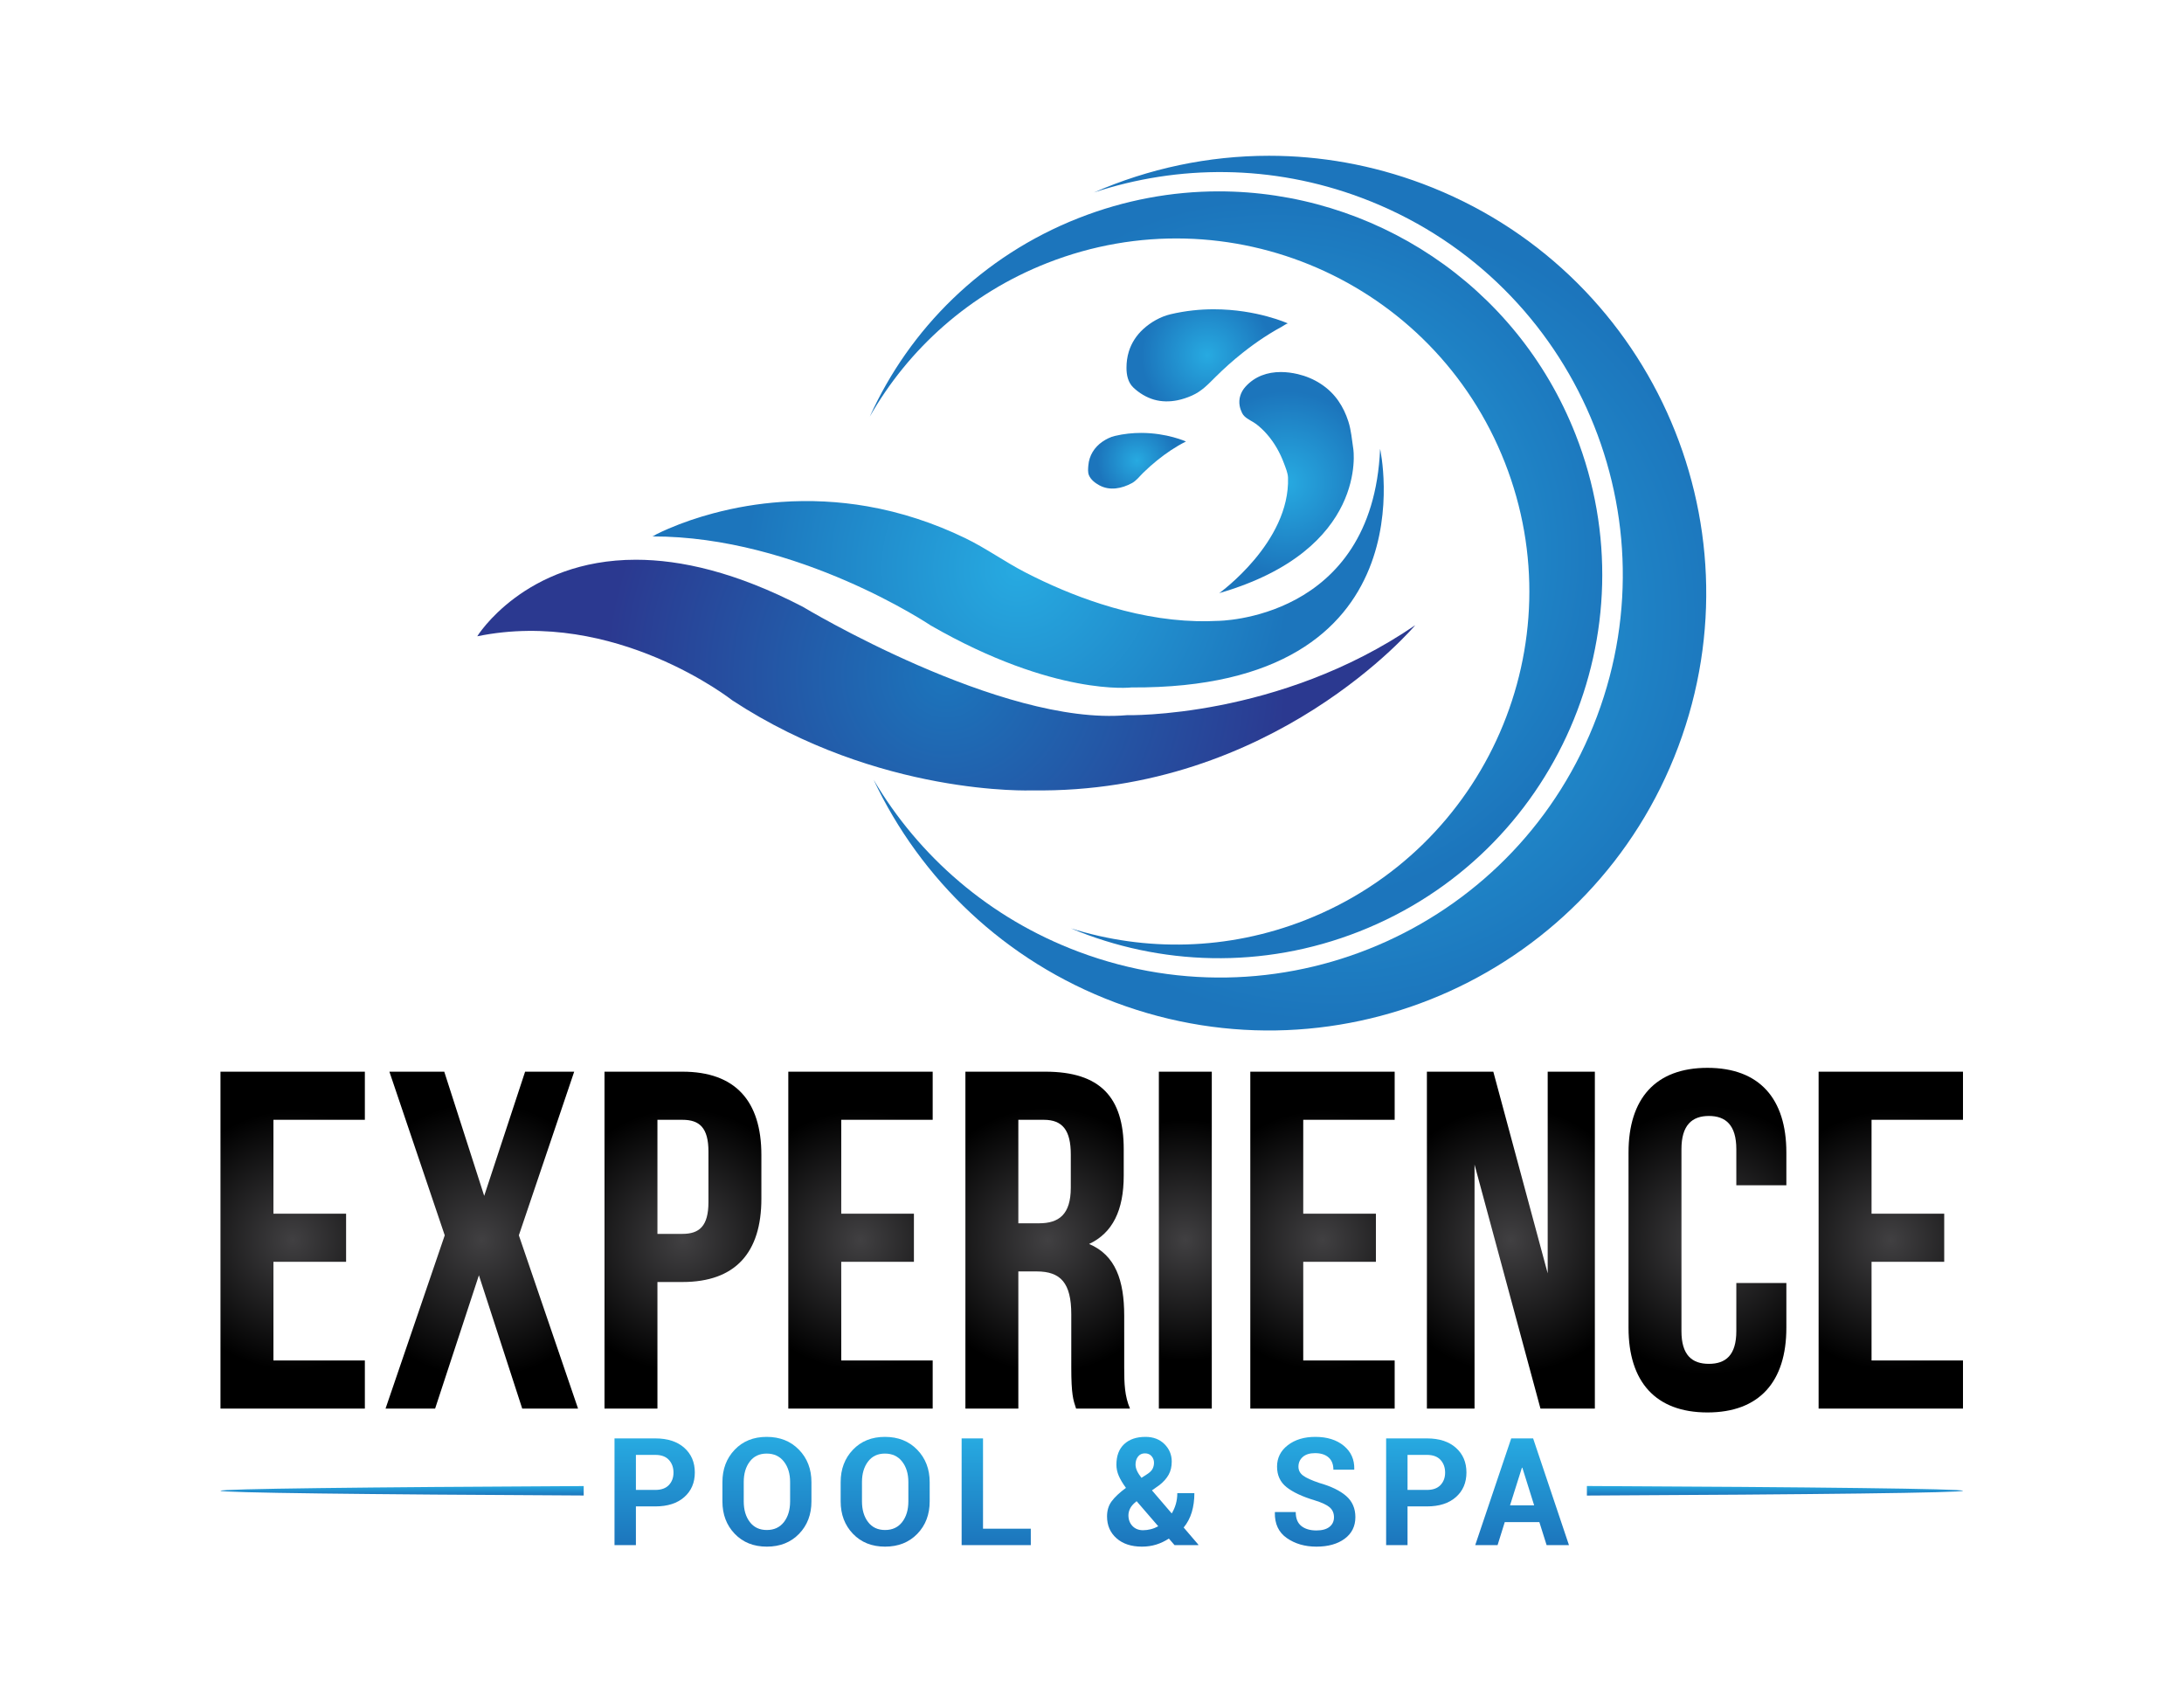
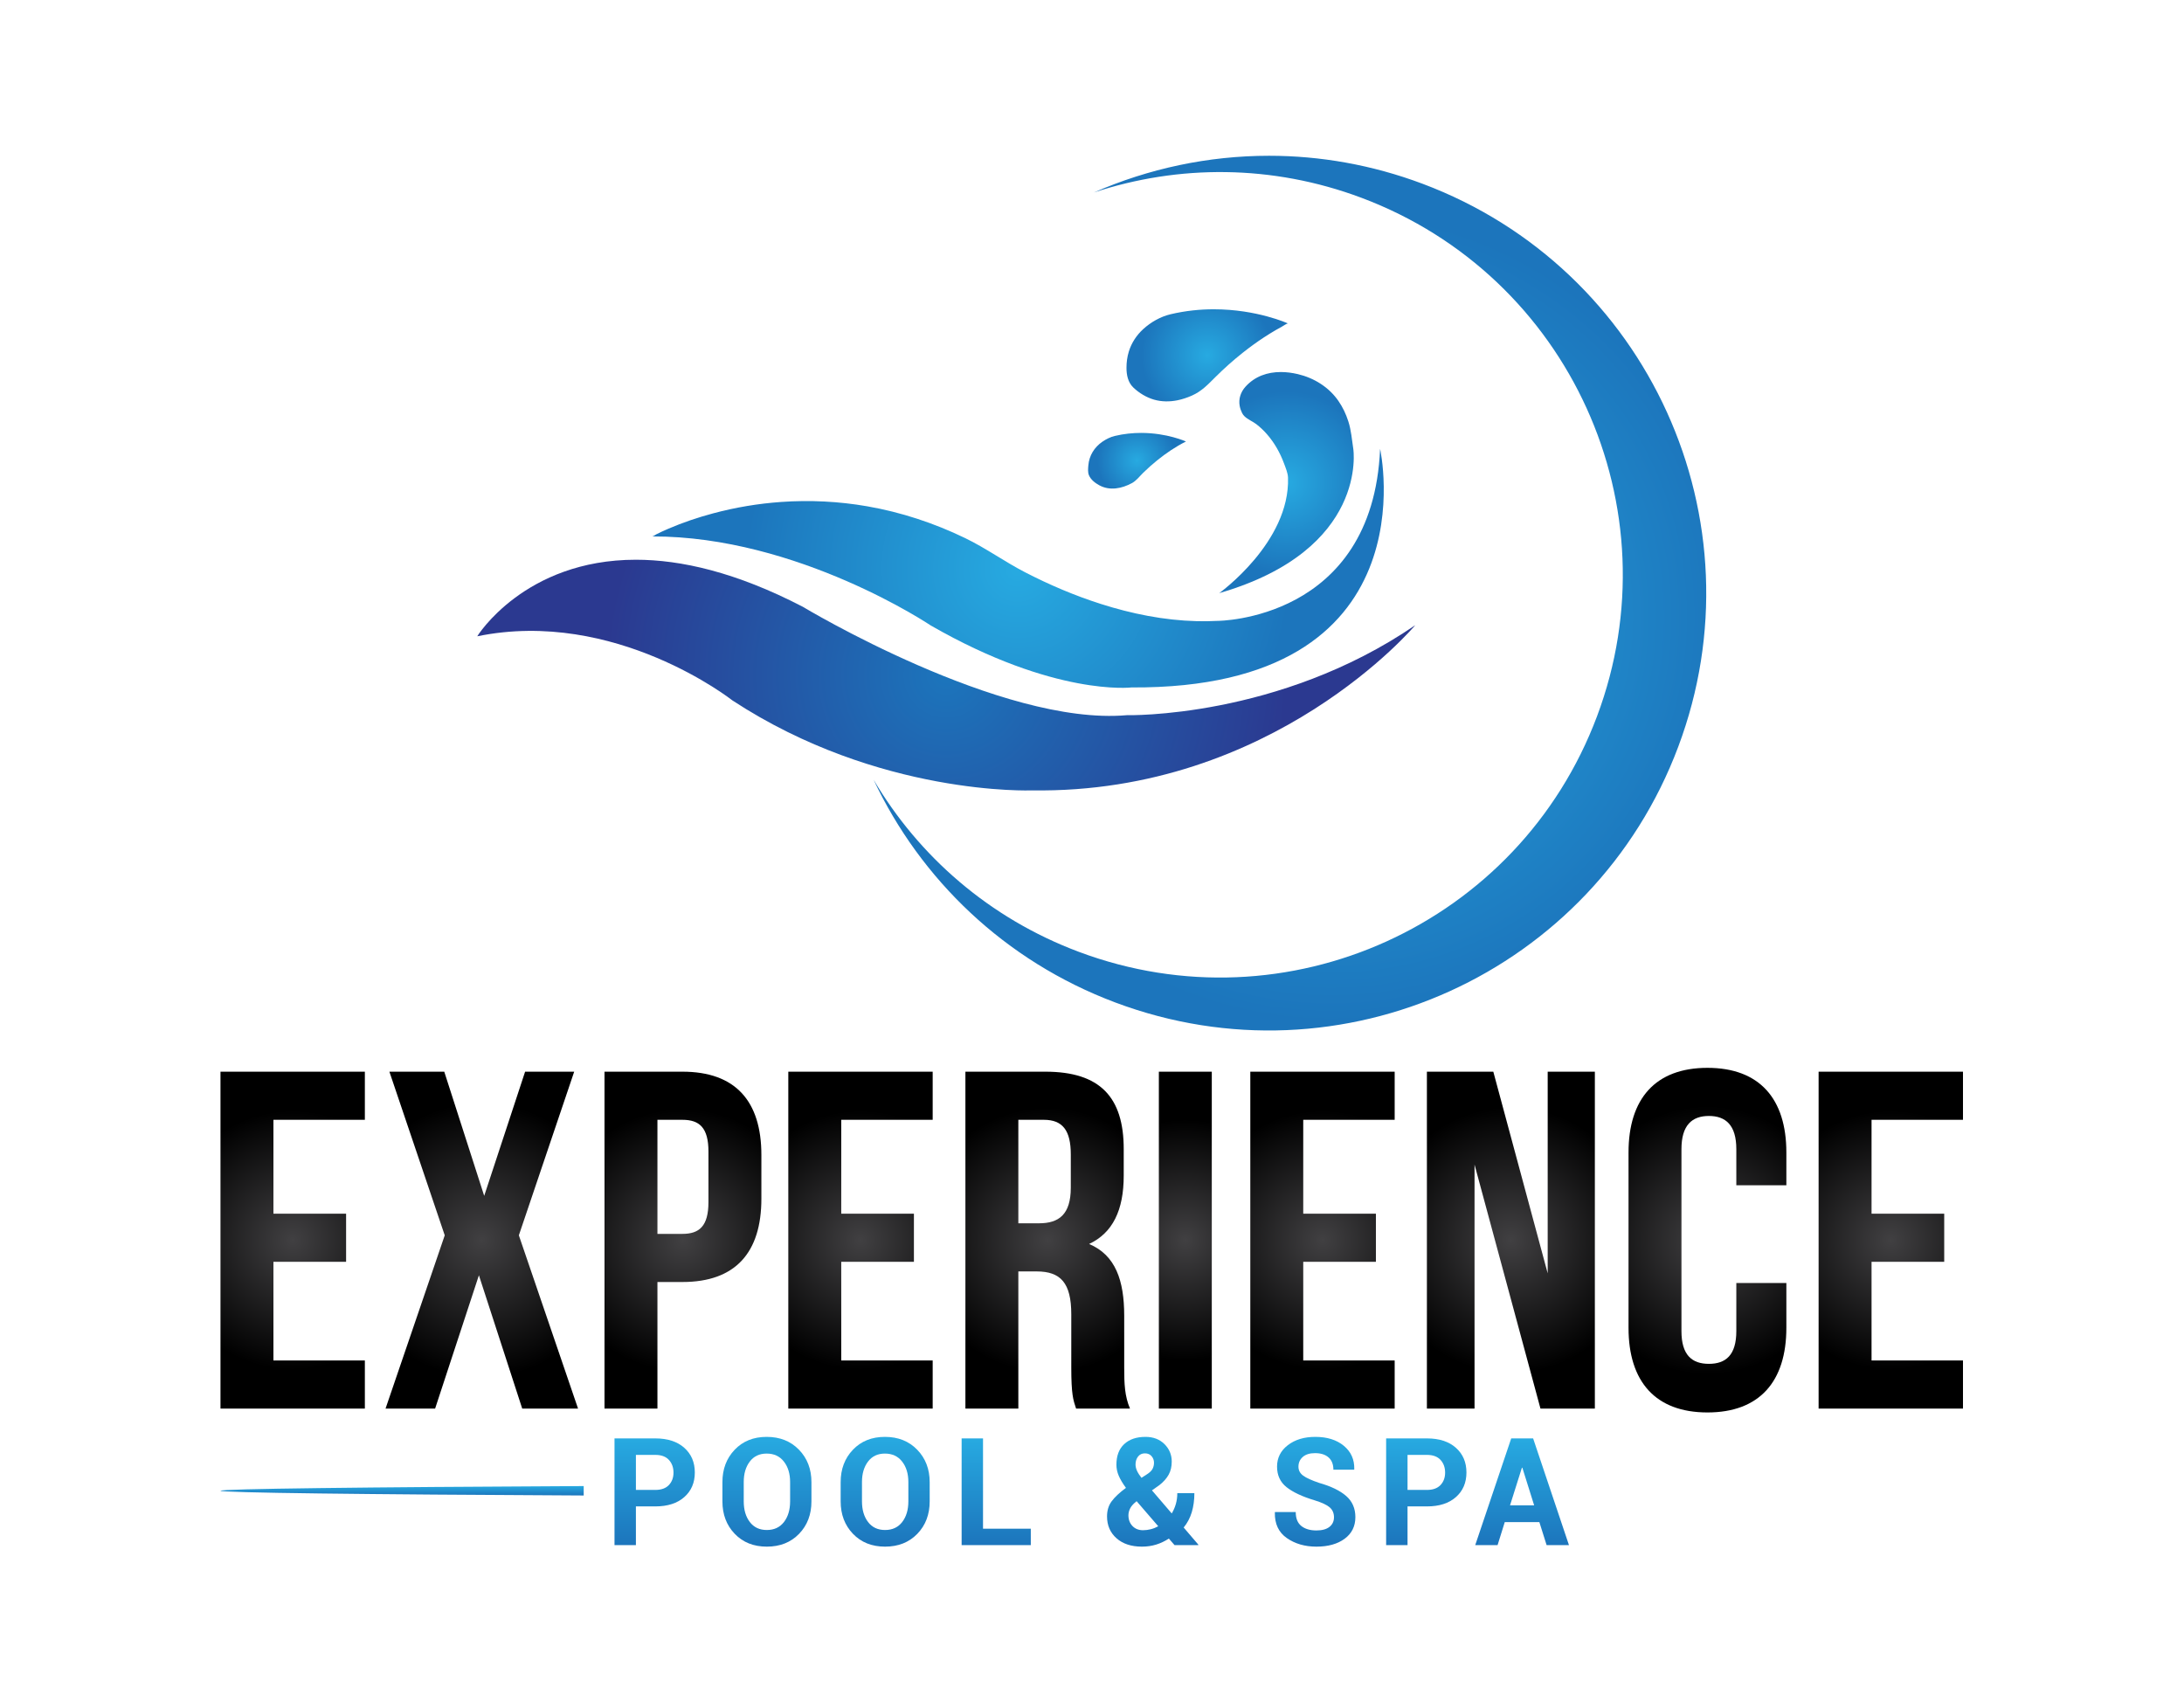
<svg xmlns="http://www.w3.org/2000/svg" version="1.1" viewBox="0 0 1056 816" xml:space="preserve">
  <defs>
    <clipPath id="ax">
      <path d="m173.1 381.38c50.077 10.285 92.552-23.249 92.552-23.249 53.206-34.875 108.65-32.639 108.65-32.639 87.633-1.341 139.05 59.913 139.05 59.913-49.63-33.98-104.62-32.639-104.62-32.639-45.604-4.024-117.59 39.345-117.59 39.345-24.215 12.556-44.244 17.035-60.498 17.035-40.469-1e-3 -57.539-27.766-57.539-27.766" />
    </clipPath>
    <radialGradient id="h" cx="0" cy="0" r="1" gradientTransform="matrix(123.88 0 0 -123.88 343.22 367.31)" gradientUnits="userSpaceOnUse">
      <stop stop-color="#1c75bc" offset="0" />
      <stop stop-color="#2b3990" offset="1" />
    </radialGradient>
    <clipPath id="am">
      <path d="m441.58 386.97c-2.508-0.133-5.023-0.163-7.534-0.099-11.804 0.301-23.499 2.654-34.726 6.235-9.498 3.03-18.709 6.948-27.561 11.526-7.383 3.824-14.161 8.728-21.651 12.351-11.258 5.447-23.235 9.404-35.562 11.546-10.268 1.783-20.747 2.308-31.143 1.576-8.344-0.586-16.634-1.972-24.714-4.133-5.544-1.483-11.004-3.321-16.277-5.589-1.466-0.63-2.92-1.294-4.347-2.009-0.339-0.17-1.096-0.776-1.484-0.777 52.87 0.112 101.05-32.304 101.05-32.304 44.935-25.82 72.767-22.466 72.767-22.466 109.65-0.671 90.205 86.515 90.205 86.515-2.682-62.372-59.019-62.372-59.019-62.372" />
    </clipPath>
    <radialGradient id="c" cx="0" cy="0" r="1" gradientTransform="matrix(98.692 0 0 -98.692 369.26 406.01)" gradientUnits="userSpaceOnUse">
      <stop stop-color="#27aae1" offset="0" />
      <stop stop-color="#1c75bc" offset="1" />
    </radialGradient>
    <clipPath id="ad">
      <path d="m404.36 454.04c-1.601-0.38-3.167-1.177-4.513-2.103-2.892-1.991-4.783-5.025-5.071-8.551-0.095-1.159-0.245-2.478 0.208-3.581 0.676-1.644 2.268-2.846 3.789-3.671 3.788-2.057 8.156-1.173 11.789 0.794 1.664 0.902 2.79 2.469 4.118 3.768 1.6 1.564 3.273 3.055 5.012 4.464 3.25 2.633 6.743 4.996 10.488 6.869 0 0-6.813 3.114-16.286 3.114-2.961 0-6.18-0.304-9.534-1.103" />
    </clipPath>
    <radialGradient id="b" cx="0" cy="0" r="1" gradientTransform="matrix(14.44 0 0 -14.44 412.43 445.05)" gradientUnits="userSpaceOnUse">
      <stop stop-color="#27aae1" offset="0" />
      <stop stop-color="#1c75bc" offset="1" />
    </radialGradient>
    <clipPath id="ac">
      <path d="m424.52 498.16c-3.605-0.858-7.148-2.897-9.857-5.38-2.414-2.211-4.249-4.998-5.21-8.135-0.585-1.909-0.845-3.906-0.845-5.899 1e-3 -2.556 0.521-5.258 2.466-7.125 2.076-1.992 4.759-3.622 7.528-4.414 2.764-0.791 5.688-0.8 8.495-0.231 1.792 0.364 3.534 0.954 5.207 1.69 3.586 1.576 5.875 4.066 8.594 6.769 3.131 3.113 6.438 6.054 9.898 8.798 2.482 1.967 5.045 3.833 7.694 5.57 1.386 0.907 2.793 1.78 4.225 2.612 0.731 0.424 1.467 0.837 2.209 1.239 0.312 0.168 1.988 1.309 2.27 1.181-0.052 0.024-11.296 5.147-26.918 5.147-4.892 0-10.214-0.502-15.756-1.822m42.674-3.325" />
    </clipPath>
    <radialGradient id="a" cx="0" cy="0" r="1" gradientTransform="matrix(23.844 0 0 -23.844 437.9 483.27)" gradientUnits="userSpaceOnUse">
      <stop stop-color="#27aae1" offset="0" />
      <stop stop-color="#1c75bc" offset="1" />
    </radialGradient>
    <clipPath id="ab">
      <path d="m451.77 471.9c-1.754-1.945-2.585-4.452-2.086-7.044 0.168-0.875 0.473-1.714 0.865-2.512 0.217-0.44 0.511-0.822 0.856-1.162 1.209-1.194 3.038-1.887 4.326-2.89 1.407-1.095 2.702-2.331 3.874-3.674 2.692-3.086 4.731-6.719 6.145-10.554 0.566-1.536 1.389-3.445 1.445-5.114 0.797-23.473-24.946-41.917-24.946-41.917 54.312 15.758 48.63 52.302 48.628 52.312-0.529 3.399-0.743 6.699-1.81 10.008-0.843 2.614-2.019 5.13-3.588 7.39-3.501 5.036-8.825 8.337-14.752 9.73-2.032 0.477-4.101 0.748-6.136 0.748-4.782-1e-3 -9.371-1.496-12.821-5.321" />
    </clipPath>
    <radialGradient id="q" cx="0" cy="0" r="1" gradientTransform="matrix(33.187 0 0 -33.187 466.65 437.12)" gradientUnits="userSpaceOnUse">
      <stop stop-color="#27aae1" offset="0" />
      <stop stop-color="#1c75bc" offset="1" />
    </radialGradient>
    <clipPath id="bb">
-       <path d="m391.26 533.07c-35.057-13.78-61.369-40.226-75.771-72.028 13.961 24.512 36.068 44.598 64.366 55.721 65.802 25.864 140.11-6.511 165.98-72.313 25.864-65.803-6.511-140.11-72.313-165.98-28.297-11.123-58.165-11.467-85.08-3.022 32.202-13.483 69.479-14.935 104.54-1.155 71.459 28.089 106.62 108.79 78.53 180.25-21.525 54.759-73.946 88.201-129.42 88.203-16.92 1e-3 -34.121-3.109-50.821-9.674" />
-     </clipPath>
+       </clipPath>
    <radialGradient id="p" cx="0" cy="0" r="1" gradientTransform="matrix(-119.98 -47.161 -47.161 119.98 461.73 411.39)" gradientUnits="userSpaceOnUse">
      <stop stop-color="#27aae1" offset="0" />
      <stop stop-color="#1c75bc" offset="1" />
    </radialGradient>
    <clipPath id="ba">
      <path d="m396.77 542.34c30.548 10.11 64.62 10.25 97.093-1.933 75.511-28.33 113.76-112.51 85.431-188.02-28.33-75.512-112.51-113.76-188.02-85.431-32.472 12.183-58.045 34.698-74.404 62.407 16.992-36.015 47.472-65.71 87.703-80.803 82.002-30.765 173.42 10.771 204.18 92.774 30.765 82.002-10.772 173.42-92.774 204.18-18.342 6.881-37.161 10.143-55.66 10.144-22.074 0-43.697-4.643-63.55-13.321" />
    </clipPath>
    <radialGradient id="o" cx="0" cy="0" r="1" gradientTransform="matrix(-137.68 51.655 51.655 137.68 482.79 388.59)" gradientUnits="userSpaceOnUse">
      <stop stop-color="#27aae1" offset="0" />
      <stop stop-color="#1c75bc" offset="1" />
    </radialGradient>
    <clipPath id="az">
      <path d="m79.975 223.47v-122.19h52.37v17.453h-33.166v35.785h26.358v17.457h-26.358v34.038h33.166v17.457z" />
    </clipPath>
    <radialGradient id="n" cx="0" cy="0" r="1" gradientTransform="matrix(47.001 0 0 -47.001 106.16 162.38)" gradientUnits="userSpaceOnUse">
      <stop stop-color="#414042" offset="0" />
      <stop offset="1" />
    </radialGradient>
    <clipPath id="ay">
      <path d="m190.47 223.47-14.838-45.037-14.487 45.037h-19.9l20.074-59.351-21.47-62.839h17.98l15.883 48.351 15.712-48.351h20.249l-21.471 62.839 20.073 59.351z" />
    </clipPath>
    <radialGradient id="m" cx="0" cy="0" r="1" gradientTransform="matrix(49.757 0 0 -49.757 174.76 162.38)" gradientUnits="userSpaceOnUse">
      <stop stop-color="#414042" offset="0" />
      <stop offset="1" />
    </radialGradient>
    <clipPath id="aw">
      <path d="m219.27 223.47v-122.19h19.2v45.908h9.076c19.2 0 28.628 10.647 28.628 30.196v15.886c0 19.551-9.428 30.2-28.628 30.2zm19.2-17.457h9.076c6.111 0 9.426-2.793 9.426-11.521v-18.329c0-8.725-3.315-11.519-9.426-11.519h-9.076z" />
    </clipPath>
    <radialGradient id="l" cx="0" cy="0" r="1" gradientTransform="matrix(47.656 0 0 -47.656 247.72 162.38)" gradientUnits="userSpaceOnUse">
      <stop stop-color="#414042" offset="0" />
      <stop offset="1" />
    </radialGradient>
    <clipPath id="av">
      <path d="m285.94 223.47v-122.19h52.37v17.453h-33.166v35.785h26.358v17.457h-26.358v34.038h33.166v17.457z" />
    </clipPath>
    <radialGradient id="k" cx="0" cy="0" r="1" gradientTransform="matrix(47.001 0 0 -47.001 312.13 162.38)" gradientUnits="userSpaceOnUse">
      <stop stop-color="#414042" offset="0" />
      <stop offset="1" />
    </radialGradient>
    <clipPath id="au">
      <path d="m350.18 223.47v-122.19h19.201v49.747h6.631c8.729 0 12.57-4.189 12.57-15.537v-19.2c0-9.951 0.699-11.868 1.745-15.01h19.551c-1.921 4.537-2.095 8.901-2.095 14.836v18.851c0 12.744-3.142 21.995-12.743 26.01 8.553 4.014 12.568 12.22 12.568 24.786v9.603c0 18.852-8.553 28.104-28.453 28.104zm19.201-17.457h9.251c6.808 0 9.774-3.839 9.774-12.567v-12.044c0-9.777-4.364-12.919-11.521-12.919h-7.504z" />
    </clipPath>
    <radialGradient id="j" cx="0" cy="0" r="1" gradientTransform="matrix(48.081 0 0 -48.081 380.03 162.38)" gradientUnits="userSpaceOnUse">
      <stop stop-color="#414042" offset="0" />
      <stop offset="1" />
    </radialGradient>
    <clipPath id="at">
      <path d="m420.35 101.28h19.201v122.19h-19.201z" />
    </clipPath>
    <radialGradient id="i" cx="0" cy="0" r="1" gradientTransform="matrix(43.731 0 0 -43.731 429.95 162.38)" gradientUnits="userSpaceOnUse">
      <stop stop-color="#414042" offset="0" />
      <stop offset="1" />
    </radialGradient>
    <clipPath id="as">
      <path d="m453.52 223.47v-122.19h52.367v17.453h-33.165v35.785h26.357v17.457h-26.357v34.038h33.165v17.457z" />
    </clipPath>
    <radialGradient id="g" cx="0" cy="0" r="1" gradientTransform="matrix(47.001 0 0 -47.001 479.7 162.38)" gradientUnits="userSpaceOnUse">
      <stop stop-color="#414042" offset="0" />
      <stop offset="1" />
    </radialGradient>
    <clipPath id="ar">
      <path d="m561.39 223.47v-73.14l-19.726 73.14h-24.088v-122.19h17.281v88.501l23.913-88.501h19.728v122.19z" />
    </clipPath>
    <radialGradient id="f" cx="0" cy="0" r="1" gradientTransform="matrix(48.273 0 0 -48.273 548.04 162.38)" gradientUnits="userSpaceOnUse">
      <stop stop-color="#414042" offset="0" />
      <stop offset="1" />
    </radialGradient>
    <clipPath id="aq">
      <path d="m590.71 194.14v-63.539c0-19.549 9.774-30.721 28.627-30.721s28.628 11.172 28.628 30.721v16.235h-18.153v-17.456c0-8.728-3.841-11.871-9.951-11.871-6.111 0-9.949 3.143-9.949 11.871v65.984c0 8.727 3.838 12.044 9.949 12.044 6.11 0 9.951-3.317 9.951-12.044v-13.092h18.153v11.868c0 19.551-9.775 30.723-28.628 30.723s-28.627-11.172-28.627-30.723" />
    </clipPath>
    <radialGradient id="e" cx="0" cy="0" r="1" gradientTransform="matrix(48.604 0 0 -48.604 619.34 162.37)" gradientUnits="userSpaceOnUse">
      <stop stop-color="#414042" offset="0" />
      <stop offset="1" />
    </radialGradient>
    <clipPath id="ap">
      <path d="m659.66 223.47v-122.19h52.369v17.453h-33.165v35.785h26.358v17.457h-26.358v34.038h33.165v17.457z" />
    </clipPath>
    <radialGradient id="d" cx="0" cy="0" r="1" gradientTransform="matrix(47.001 0 0 -47.001 685.84 162.38)" gradientUnits="userSpaceOnUse">
      <stop stop-color="#414042" offset="0" />
      <stop offset="1" />
    </radialGradient>
    <clipPath id="ao">
      <path d="m222.9 90.467v-38.696h7.761v14.033h7.043c4.447 0 7.946 1.124 10.499 3.375 2.55 2.249 3.827 5.225 3.827 8.928 0 3.704-1.277 6.689-3.827 8.956-2.553 2.271-6.052 3.404-10.499 3.404zm7.761-5.98h7.043c2.179 0 3.822-0.609 4.93-1.821 1.107-1.214 1.661-2.75 1.661-4.611 0-1.826-0.558-3.325-1.673-4.504-1.117-1.179-2.758-1.769-4.918-1.769h-7.043z" />
    </clipPath>
    <linearGradient id="aa" x2="1" gradientTransform="matrix(0 38.697 38.697 0 237.47 51.77)" gradientUnits="userSpaceOnUse">
      <stop stop-color="#1c75bc" offset="0" />
      <stop stop-color="#27aae1" offset="1" />
    </linearGradient>
    <clipPath id="an">
      <path d="m266.49 86.36c-2.966-3.109-4.449-7.029-4.449-11.759v-6.964c0-4.75 1.488-8.673 4.464-11.773 2.976-3.102 6.857-4.652 11.64-4.652 4.801 0 8.7 1.545 11.694 4.638 2.995 3.092 4.493 7.02 4.493 11.787v6.964c0 4.73-1.507 8.65-4.519 11.759-3.014 3.109-6.919 4.663-11.721 4.663-4.765 0-8.632-1.554-11.602-4.663m5.489-26.217c-1.471 1.929-2.206 4.427-2.206 7.494v7.016c0 3.012 0.732 5.484 2.194 7.414 1.462 1.933 3.504 2.898 6.125 2.898 2.658 0 4.741-0.965 6.245-2.898 1.507-1.93 2.26-4.402 2.26-7.414v-7.016c0-3.067-0.744-5.565-2.232-7.494-1.487-1.934-3.563-2.898-6.22-2.898-2.638 0-4.695 0.964-6.166 2.898" />
    </clipPath>
    <linearGradient id="z" x2="1" gradientTransform="matrix(0 39.812 39.812 0 278.19 51.212)" gradientUnits="userSpaceOnUse">
      <stop stop-color="#1c75bc" offset="0" />
      <stop stop-color="#27aae1" offset="1" />
    </linearGradient>
    <clipPath id="al">
      <path d="m309.38 86.36c-2.967-3.109-4.45-7.029-4.45-11.759v-6.964c0-4.75 1.488-8.673 4.464-11.773 2.976-3.102 6.857-4.652 11.64-4.652 4.801 0 8.699 1.545 11.695 4.638 2.995 3.092 4.492 7.02 4.492 11.787v6.964c0 4.73-1.507 8.65-4.519 11.759-3.014 3.109-6.919 4.663-11.72 4.663-4.767 0-8.634-1.554-11.602-4.663m5.488-26.217c-1.471 1.929-2.206 4.427-2.206 7.494v7.016c0 3.012 0.732 5.484 2.194 7.414 1.462 1.933 3.504 2.898 6.126 2.898 2.657 0 4.739-0.965 6.244-2.898 1.507-1.93 2.261-4.402 2.261-7.414v-7.016c0-3.067-0.745-5.565-2.232-7.494-1.489-1.934-3.563-2.898-6.221-2.898-2.639 0-4.694 0.964-6.166 2.898" />
    </clipPath>
    <linearGradient id="y" x2="1" gradientTransform="matrix(0 39.812 39.812 0 321.08 51.212)" gradientUnits="userSpaceOnUse">
      <stop stop-color="#1c75bc" offset="0" />
      <stop stop-color="#27aae1" offset="1" />
    </linearGradient>
    <clipPath id="ak">
      <path d="m348.81 90.467v-38.696h25.088v5.954h-17.328v32.742z" />
    </clipPath>
    <linearGradient id="x" x2="1" gradientTransform="matrix(0 38.697 38.697 0 361.35 51.77)" gradientUnits="userSpaceOnUse">
      <stop stop-color="#1c75bc" offset="0" />
      <stop stop-color="#27aae1" offset="1" />
    </linearGradient>
    <clipPath id="aj">
      <path d="m407.77 88.394c-1.877-1.754-2.816-4.245-2.816-7.468 0-1.364 0.283-2.707 0.851-4.026 0.566-1.322 1.435-2.779 2.605-4.374-2.323-1.719-4.045-3.335-5.17-4.849-1.124-1.514-1.688-3.344-1.688-5.489 0-3.26 1.144-5.904 3.428-7.933 2.286-2.028 5.36-3.043 9.223-3.043 1.825 0 3.534 0.245 5.129 0.731 1.595 0.488 3.145 1.218 4.652 2.193l2.046-2.365h8.61l0.055 0.133-5.344 6.244c1.329 1.614 2.308 3.465 2.938 5.555 0.627 2.091 0.943 4.395 0.943 6.909h-6.192c0-1.38-0.178-2.693-0.532-3.931-0.354-1.241-0.851-2.384-1.487-3.43l-7.177 8.372 2.713 1.913c1.468 1.153 2.581 2.401 3.334 3.749 0.752 1.345 1.13 2.94 1.13 4.782 0 2.482-0.882 4.595-2.646 6.34-1.762 1.744-4.053 2.616-6.87 2.616-3.278 0-5.856-0.876-7.735-2.629m4.652-9.674c-0.354 0.78-0.532 1.541-0.532 2.285 0 1.134 0.302 2.091 0.906 2.871 0.601 0.78 1.433 1.17 2.497 1.17 1.027 0 1.834-0.342 2.418-1.025 0.585-0.682 0.877-1.474 0.877-2.377 0-0.799-0.173-1.533-0.518-2.208-0.345-0.672-1.015-1.329-2.006-1.966l-2.021-1.302c-0.727 0.922-1.267 1.773-1.621 2.552m-1.647-20.026c-0.974 1.017-1.462 2.316-1.462 3.894 0 0.796 0.195 1.602 0.585 2.417 0.39 0.816 1.108 1.647 2.154 2.499l0.237 0.185 7.842-9.087c-0.87-0.48-1.773-0.839-2.713-1.077-0.938-0.24-1.877-0.359-2.816-0.359-1.578 0-2.853 0.509-3.827 1.528" />
    </clipPath>
    <linearGradient id="w" x2="1" gradientTransform="matrix(0 39.812 39.812 0 418.12 51.212)" gradientUnits="userSpaceOnUse">
      <stop stop-color="#1c75bc" offset="0" />
      <stop stop-color="#27aae1" offset="1" />
    </linearGradient>
    <clipPath id="ai">
      <path d="m467.13 88.007c-2.605-2.011-3.908-4.601-3.908-7.772 0-3.154 1.156-5.643 3.468-7.469 2.313-1.825 5.701-3.411 10.167-4.757 2.605-0.798 4.426-1.648 5.462-2.552s1.555-2.099 1.555-3.587c0-1.452-0.547-2.615-1.636-3.483-1.088-0.867-2.672-1.302-4.744-1.302-2.303 0-4.129 0.542-5.474 1.621-1.348 1.082-2.021 2.765-2.021 5.052h-7.52l-0.053-0.16c-0.09-4.112 1.36-7.202 4.345-9.277 2.985-2.072 6.558-3.109 10.723-3.109 4.252 0 7.673 0.957 10.259 2.871 2.586 1.913 3.881 4.526 3.881 7.84 0 3.17-1.116 5.728-3.348 7.668-2.232 1.939-5.477 3.512-9.729 4.718-2.781 0.939-4.741 1.827-5.874 2.669-1.134 0.841-1.7 1.919-1.7 3.23 0 1.436 0.523 2.613 1.569 3.535 1.044 0.92 2.524 1.381 4.438 1.381 2.108 0 3.746-0.519 4.915-1.554 1.17-1.037 1.755-2.521 1.755-4.453h7.52l0.055 0.16c0.088 3.508-1.174 6.344-3.786 8.505-2.615 2.162-6.066 3.241-10.352 3.241-4.041 0-7.364-1.005-9.967-3.016" />
    </clipPath>
    <linearGradient id="v" x2="1" gradientTransform="matrix(0 39.812 39.812 0 477.03 51.212)" gradientUnits="userSpaceOnUse">
      <stop stop-color="#1c75bc" offset="0" />
      <stop stop-color="#27aae1" offset="1" />
    </linearGradient>
    <clipPath id="ah">
      <path d="m502.79 90.467v-38.696h7.762v14.033h7.042c4.447 0 7.946 1.124 10.5 3.375 2.55 2.249 3.826 5.225 3.826 8.928 0 3.704-1.276 6.689-3.826 8.956-2.554 2.271-6.053 3.404-10.5 3.404zm7.762-5.98h7.042c2.18 0 3.822-0.609 4.93-1.821 1.107-1.214 1.662-2.75 1.662-4.611 0-1.826-0.559-3.325-1.674-4.504-1.117-1.179-2.757-1.769-4.918-1.769h-7.042z" />
    </clipPath>
    <linearGradient id="u" x2="1" gradientTransform="matrix(0 38.697 38.697 0 517.36 51.77)" gradientUnits="userSpaceOnUse">
      <stop stop-color="#1c75bc" offset="0" />
      <stop stop-color="#27aae1" offset="1" />
    </linearGradient>
    <clipPath id="ag">
      <path d="m548.16 90.467-13.05-38.696h8.105l2.606 8.345h12.545l2.631-8.345h8.106l-12.997 38.696zm3.881-10.632h0.159l4.278-13.634h-8.744z" />
    </clipPath>
    <linearGradient id="t" x2="1" gradientTransform="matrix(0 38.697 38.697 0 552.1 51.77)" gradientUnits="userSpaceOnUse">
      <stop stop-color="#1c75bc" offset="0" />
      <stop stop-color="#27aae1" offset="1" />
    </linearGradient>
    <clipPath id="af">
      <path d="m79.975 71.474c0-0.703 51.965-1.327 131.75-1.709v3.419c-79.781-0.381-131.75-1.005-131.75-1.71" />
    </clipPath>
    <linearGradient id="s" x2="1" gradientTransform="matrix(0 3.419 3.419 0 145.85 69.765)" gradientUnits="userSpaceOnUse">
      <stop stop-color="#1c75bc" offset="0" />
      <stop stop-color="#27aae1" offset="1" />
    </linearGradient>
    <clipPath id="ae">
      <path d="m575.61 69.743c82.416 0.38 136.42 1.014 136.42 1.731 0 0.719-54.002 1.352-136.42 1.732z" />
    </clipPath>
    <linearGradient id="r" x2="1" gradientTransform="matrix(0 3.463 3.463 0 643.82 69.743)" gradientUnits="userSpaceOnUse">
      <stop stop-color="#1c75bc" offset="0" />
      <stop stop-color="#27aae1" offset="1" />
    </linearGradient>
  </defs>
  <g transform="matrix(1.333 0 0 -1.333 0 816)">
    <g clip-path="url(#ax)">
      <path d="m173.1 381.38c50.077 10.285 92.552-23.249 92.552-23.249 53.206-34.875 108.65-32.639 108.65-32.639 87.633-1.341 139.05 59.913 139.05 59.913-49.63-33.98-104.62-32.639-104.62-32.639-45.604-4.024-117.59 39.345-117.59 39.345-24.215 12.556-44.244 17.035-60.498 17.035-40.469-1e-3 -57.539-27.766-57.539-27.766" fill="url(#h)" />
    </g>
    <g clip-path="url(#am)">
      <path d="m441.58 386.97c-2.508-0.133-5.023-0.163-7.534-0.099-11.804 0.301-23.499 2.654-34.726 6.235-9.498 3.03-18.709 6.948-27.561 11.526-7.383 3.824-14.161 8.728-21.651 12.351-11.258 5.447-23.235 9.404-35.562 11.546-10.268 1.783-20.747 2.308-31.143 1.576-8.344-0.586-16.634-1.972-24.714-4.133-5.544-1.483-11.004-3.321-16.277-5.589-1.466-0.63-2.92-1.294-4.347-2.009-0.339-0.17-1.096-0.776-1.484-0.777 52.87 0.112 101.05-32.304 101.05-32.304 44.935-25.82 72.767-22.466 72.767-22.466 109.65-0.671 90.205 86.515 90.205 86.515-2.682-62.372-59.019-62.372-59.019-62.372" fill="url(#c)" />
    </g>
    <g clip-path="url(#ad)">
      <path d="m404.36 454.04c-1.601-0.38-3.167-1.177-4.513-2.103-2.892-1.991-4.783-5.025-5.071-8.551-0.095-1.159-0.245-2.478 0.208-3.581 0.676-1.644 2.268-2.846 3.789-3.671 3.788-2.057 8.156-1.173 11.789 0.794 1.664 0.902 2.79 2.469 4.118 3.768 1.6 1.564 3.273 3.055 5.012 4.464 3.25 2.633 6.743 4.996 10.488 6.869 0 0-6.813 3.114-16.286 3.114-2.961 0-6.18-0.304-9.534-1.103" fill="url(#b)" />
    </g>
    <g clip-path="url(#ac)">
      <path d="m424.52 498.16c-3.605-0.858-7.148-2.897-9.857-5.38-2.414-2.211-4.249-4.998-5.21-8.135-0.585-1.909-0.845-3.906-0.845-5.899 1e-3 -2.556 0.521-5.258 2.466-7.125 2.076-1.992 4.759-3.622 7.528-4.414 2.764-0.791 5.688-0.8 8.495-0.231 1.792 0.364 3.534 0.954 5.207 1.69 3.586 1.576 5.875 4.066 8.594 6.769 3.131 3.113 6.438 6.054 9.898 8.798 2.482 1.967 5.045 3.833 7.694 5.57 1.386 0.907 2.793 1.78 4.225 2.612 0.731 0.424 1.467 0.837 2.209 1.239 0.312 0.168 1.988 1.309 2.27 1.181-0.052 0.024-11.296 5.147-26.918 5.147-4.892 0-10.214-0.502-15.756-1.822m42.674-3.325" fill="url(#a)" />
    </g>
    <g clip-path="url(#ab)">
      <path d="m451.77 471.9c-1.754-1.945-2.585-4.452-2.086-7.044 0.168-0.875 0.473-1.714 0.865-2.512 0.217-0.44 0.511-0.822 0.856-1.162 1.209-1.194 3.038-1.887 4.326-2.89 1.407-1.095 2.702-2.331 3.874-3.674 2.692-3.086 4.731-6.719 6.145-10.554 0.566-1.536 1.389-3.445 1.445-5.114 0.797-23.473-24.946-41.917-24.946-41.917 54.312 15.758 48.63 52.302 48.628 52.312-0.529 3.399-0.743 6.699-1.81 10.008-0.843 2.614-2.019 5.13-3.588 7.39-3.501 5.036-8.825 8.337-14.752 9.73-2.032 0.477-4.101 0.748-6.136 0.748-4.782-1e-3 -9.371-1.496-12.821-5.321" fill="url(#q)" />
    </g>
    <g clip-path="url(#bb)">
      <path d="m391.26 533.07c-35.057-13.78-61.369-40.226-75.771-72.028 13.961 24.512 36.068 44.598 64.366 55.721 65.802 25.864 140.11-6.511 165.98-72.313 25.864-65.803-6.511-140.11-72.313-165.98-28.297-11.123-58.165-11.467-85.08-3.022 32.202-13.483 69.479-14.935 104.54-1.155 71.459 28.089 106.62 108.79 78.53 180.25-21.525 54.759-73.946 88.201-129.42 88.203-16.92 1e-3 -34.121-3.109-50.821-9.674" fill="url(#p)" />
    </g>
    <g clip-path="url(#ba)">
      <path d="m396.77 542.34c30.548 10.11 64.62 10.25 97.093-1.933 75.511-28.33 113.76-112.51 85.431-188.02-28.33-75.512-112.51-113.76-188.02-85.431-32.472 12.183-58.045 34.698-74.404 62.407 16.992-36.015 47.472-65.71 87.703-80.803 82.002-30.765 173.42 10.771 204.18 92.774 30.765 82.002-10.772 173.42-92.774 204.18-18.342 6.881-37.161 10.143-55.66 10.144-22.074 0-43.697-4.643-63.55-13.321" fill="url(#o)" />
    </g>
    <g clip-path="url(#az)">
      <path d="m79.975 223.47v-122.19h52.37v17.453h-33.166v35.785h26.358v17.457h-26.358v34.038h33.166v17.457z" fill="url(#n)" />
    </g>
    <g clip-path="url(#ay)">
      <path d="m190.47 223.47-14.838-45.037-14.487 45.037h-19.9l20.074-59.351-21.47-62.839h17.98l15.883 48.351 15.712-48.351h20.249l-21.471 62.839 20.073 59.351z" fill="url(#m)" />
    </g>
    <g clip-path="url(#aw)">
      <path d="m219.27 223.47v-122.19h19.2v45.908h9.076c19.2 0 28.628 10.647 28.628 30.196v15.886c0 19.551-9.428 30.2-28.628 30.2zm19.2-17.457h9.076c6.111 0 9.426-2.793 9.426-11.521v-18.329c0-8.725-3.315-11.519-9.426-11.519h-9.076z" fill="url(#l)" />
    </g>
    <g clip-path="url(#av)">
      <path d="m285.94 223.47v-122.19h52.37v17.453h-33.166v35.785h26.358v17.457h-26.358v34.038h33.166v17.457z" fill="url(#k)" />
    </g>
    <g clip-path="url(#au)">
      <path d="m350.18 223.47v-122.19h19.201v49.747h6.631c8.729 0 12.57-4.189 12.57-15.537v-19.2c0-9.951 0.699-11.868 1.745-15.01h19.551c-1.921 4.537-2.095 8.901-2.095 14.836v18.851c0 12.744-3.142 21.995-12.743 26.01 8.553 4.014 12.568 12.22 12.568 24.786v9.603c0 18.852-8.553 28.104-28.453 28.104zm19.201-17.457h9.251c6.808 0 9.774-3.839 9.774-12.567v-12.044c0-9.777-4.364-12.919-11.521-12.919h-7.504z" fill="url(#j)" />
    </g>
    <g clip-path="url(#at)">
      <path d="m420.35 101.28h19.201v122.19h-19.201z" fill="url(#i)" />
    </g>
    <g clip-path="url(#as)">
      <path d="m453.52 223.47v-122.19h52.367v17.453h-33.165v35.785h26.357v17.457h-26.357v34.038h33.165v17.457z" fill="url(#g)" />
    </g>
    <g clip-path="url(#ar)">
      <path d="m561.39 223.47v-73.14l-19.726 73.14h-24.088v-122.19h17.281v88.501l23.913-88.501h19.728v122.19z" fill="url(#f)" />
    </g>
    <g clip-path="url(#aq)">
      <path d="m590.71 194.14v-63.539c0-19.549 9.774-30.721 28.627-30.721s28.628 11.172 28.628 30.721v16.235h-18.153v-17.456c0-8.728-3.841-11.871-9.951-11.871-6.111 0-9.949 3.143-9.949 11.871v65.984c0 8.727 3.838 12.044 9.949 12.044 6.11 0 9.951-3.317 9.951-12.044v-13.092h18.153v11.868c0 19.551-9.775 30.723-28.628 30.723s-28.627-11.172-28.627-30.723" fill="url(#e)" />
    </g>
    <g clip-path="url(#ap)">
      <path d="m659.66 223.47v-122.19h52.369v17.453h-33.165v35.785h26.358v17.457h-26.358v34.038h33.165v17.457z" fill="url(#d)" />
    </g>
    <g clip-path="url(#ao)">
      <path d="m222.9 90.467v-38.696h7.761v14.033h7.043c4.447 0 7.946 1.124 10.499 3.375 2.55 2.249 3.827 5.225 3.827 8.928 0 3.704-1.277 6.689-3.827 8.956-2.553 2.271-6.052 3.404-10.499 3.404zm7.761-5.98h7.043c2.179 0 3.822-0.609 4.93-1.821 1.107-1.214 1.661-2.75 1.661-4.611 0-1.826-0.558-3.325-1.673-4.504-1.117-1.179-2.758-1.769-4.918-1.769h-7.043z" fill="url(#aa)" />
    </g>
    <g clip-path="url(#an)">
      <path d="m266.49 86.36c-2.966-3.109-4.449-7.029-4.449-11.759v-6.964c0-4.75 1.488-8.673 4.464-11.773 2.976-3.102 6.857-4.652 11.64-4.652 4.801 0 8.7 1.545 11.694 4.638 2.995 3.092 4.493 7.02 4.493 11.787v6.964c0 4.73-1.507 8.65-4.519 11.759-3.014 3.109-6.919 4.663-11.721 4.663-4.765 0-8.632-1.554-11.602-4.663m5.489-26.217c-1.471 1.929-2.206 4.427-2.206 7.494v7.016c0 3.012 0.732 5.484 2.194 7.414 1.462 1.933 3.504 2.898 6.125 2.898 2.658 0 4.741-0.965 6.245-2.898 1.507-1.93 2.26-4.402 2.26-7.414v-7.016c0-3.067-0.744-5.565-2.232-7.494-1.487-1.934-3.563-2.898-6.22-2.898-2.638 0-4.695 0.964-6.166 2.898" fill="url(#z)" />
    </g>
    <g clip-path="url(#al)">
      <path d="m309.38 86.36c-2.967-3.109-4.45-7.029-4.45-11.759v-6.964c0-4.75 1.488-8.673 4.464-11.773 2.976-3.102 6.857-4.652 11.64-4.652 4.801 0 8.699 1.545 11.695 4.638 2.995 3.092 4.492 7.02 4.492 11.787v6.964c0 4.73-1.507 8.65-4.519 11.759-3.014 3.109-6.919 4.663-11.72 4.663-4.767 0-8.634-1.554-11.602-4.663m5.488-26.217c-1.471 1.929-2.206 4.427-2.206 7.494v7.016c0 3.012 0.732 5.484 2.194 7.414 1.462 1.933 3.504 2.898 6.126 2.898 2.657 0 4.739-0.965 6.244-2.898 1.507-1.93 2.261-4.402 2.261-7.414v-7.016c0-3.067-0.745-5.565-2.232-7.494-1.489-1.934-3.563-2.898-6.221-2.898-2.639 0-4.694 0.964-6.166 2.898" fill="url(#y)" />
    </g>
    <g clip-path="url(#ak)">
      <path d="m348.81 90.467v-38.696h25.088v5.954h-17.328v32.742z" fill="url(#x)" />
    </g>
    <g clip-path="url(#aj)">
      <path d="m407.77 88.394c-1.877-1.754-2.816-4.245-2.816-7.468 0-1.364 0.283-2.707 0.851-4.026 0.566-1.322 1.435-2.779 2.605-4.374-2.323-1.719-4.045-3.335-5.17-4.849-1.124-1.514-1.688-3.344-1.688-5.489 0-3.26 1.144-5.904 3.428-7.933 2.286-2.028 5.36-3.043 9.223-3.043 1.825 0 3.534 0.245 5.129 0.731 1.595 0.488 3.145 1.218 4.652 2.193l2.046-2.365h8.61l0.055 0.133-5.344 6.244c1.329 1.614 2.308 3.465 2.938 5.555 0.627 2.091 0.943 4.395 0.943 6.909h-6.192c0-1.38-0.178-2.693-0.532-3.931-0.354-1.241-0.851-2.384-1.487-3.43l-7.177 8.372 2.713 1.913c1.468 1.153 2.581 2.401 3.334 3.749 0.752 1.345 1.13 2.94 1.13 4.782 0 2.482-0.882 4.595-2.646 6.34-1.762 1.744-4.053 2.616-6.87 2.616-3.278 0-5.856-0.876-7.735-2.629m4.652-9.674c-0.354 0.78-0.532 1.541-0.532 2.285 0 1.134 0.302 2.091 0.906 2.871 0.601 0.78 1.433 1.17 2.497 1.17 1.027 0 1.834-0.342 2.418-1.025 0.585-0.682 0.877-1.474 0.877-2.377 0-0.799-0.173-1.533-0.518-2.208-0.345-0.672-1.015-1.329-2.006-1.966l-2.021-1.302c-0.727 0.922-1.267 1.773-1.621 2.552m-1.647-20.026c-0.974 1.017-1.462 2.316-1.462 3.894 0 0.796 0.195 1.602 0.585 2.417 0.39 0.816 1.108 1.647 2.154 2.499l0.237 0.185 7.842-9.087c-0.87-0.48-1.773-0.839-2.713-1.077-0.938-0.24-1.877-0.359-2.816-0.359-1.578 0-2.853 0.509-3.827 1.528" fill="url(#w)" />
    </g>
    <g clip-path="url(#ai)">
      <path d="m467.13 88.007c-2.605-2.011-3.908-4.601-3.908-7.772 0-3.154 1.156-5.643 3.468-7.469 2.313-1.825 5.701-3.411 10.167-4.757 2.605-0.798 4.426-1.648 5.462-2.552s1.555-2.099 1.555-3.587c0-1.452-0.547-2.615-1.636-3.483-1.088-0.867-2.672-1.302-4.744-1.302-2.303 0-4.129 0.542-5.474 1.621-1.348 1.082-2.021 2.765-2.021 5.052h-7.52l-0.053-0.16c-0.09-4.112 1.36-7.202 4.345-9.277 2.985-2.072 6.558-3.109 10.723-3.109 4.252 0 7.673 0.957 10.259 2.871 2.586 1.913 3.881 4.526 3.881 7.84 0 3.17-1.116 5.728-3.348 7.668-2.232 1.939-5.477 3.512-9.729 4.718-2.781 0.939-4.741 1.827-5.874 2.669-1.134 0.841-1.7 1.919-1.7 3.23 0 1.436 0.523 2.613 1.569 3.535 1.044 0.92 2.524 1.381 4.438 1.381 2.108 0 3.746-0.519 4.915-1.554 1.17-1.037 1.755-2.521 1.755-4.453h7.52l0.055 0.16c0.088 3.508-1.174 6.344-3.786 8.505-2.615 2.162-6.066 3.241-10.352 3.241-4.041 0-7.364-1.005-9.967-3.016" fill="url(#v)" />
    </g>
    <g clip-path="url(#ah)">
      <path d="m502.79 90.467v-38.696h7.762v14.033h7.042c4.447 0 7.946 1.124 10.5 3.375 2.55 2.249 3.826 5.225 3.826 8.928 0 3.704-1.276 6.689-3.826 8.956-2.554 2.271-6.053 3.404-10.5 3.404zm7.762-5.98h7.042c2.18 0 3.822-0.609 4.93-1.821 1.107-1.214 1.662-2.75 1.662-4.611 0-1.826-0.559-3.325-1.674-4.504-1.117-1.179-2.757-1.769-4.918-1.769h-7.042z" fill="url(#u)" />
    </g>
    <g clip-path="url(#ag)">
      <path d="m548.16 90.467-13.05-38.696h8.105l2.606 8.345h12.545l2.631-8.345h8.106l-12.997 38.696zm3.881-10.632h0.159l4.278-13.634h-8.744z" fill="url(#t)" />
    </g>
    <g clip-path="url(#af)">
      <path d="m79.975 71.474c0-0.703 51.965-1.327 131.75-1.709v3.419c-79.781-0.381-131.75-1.005-131.75-1.71" fill="url(#s)" />
    </g>
    <g clip-path="url(#ae)">
-       <path d="m575.61 69.743c82.416 0.38 136.42 1.014 136.42 1.731 0 0.719-54.002 1.352-136.42 1.732z" fill="url(#r)" />
-     </g>
+       </g>
  </g>
</svg>